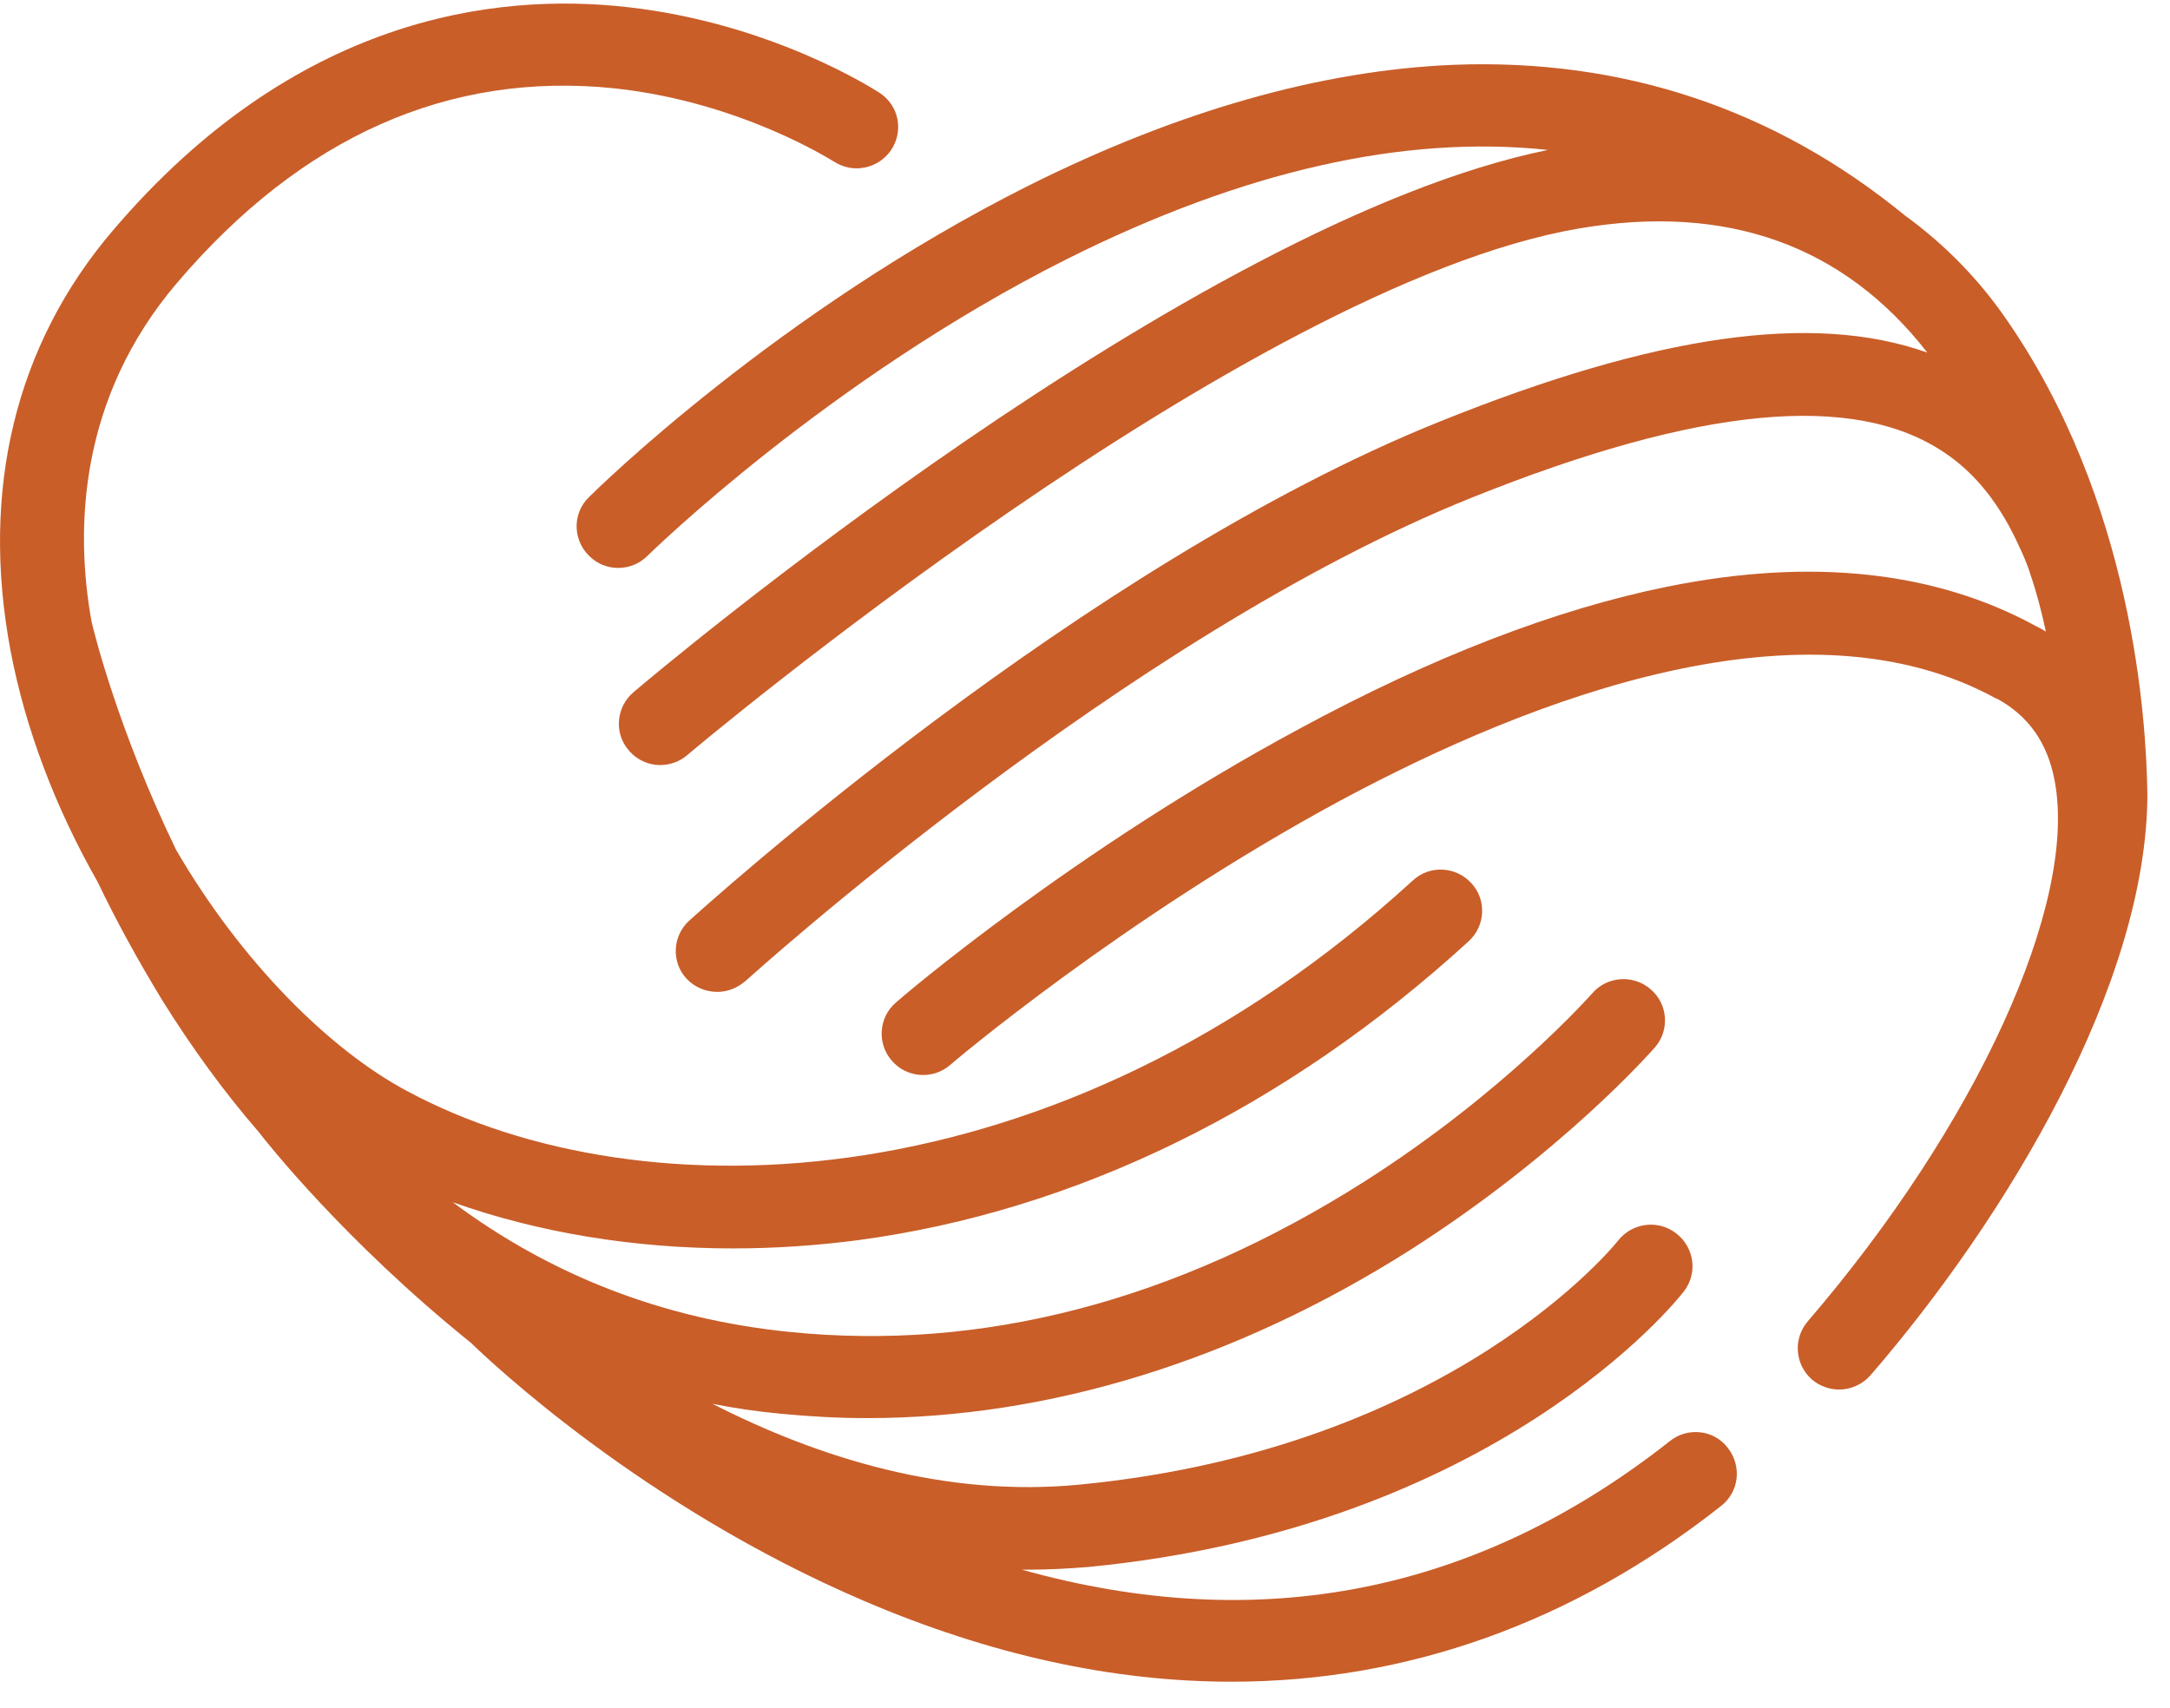
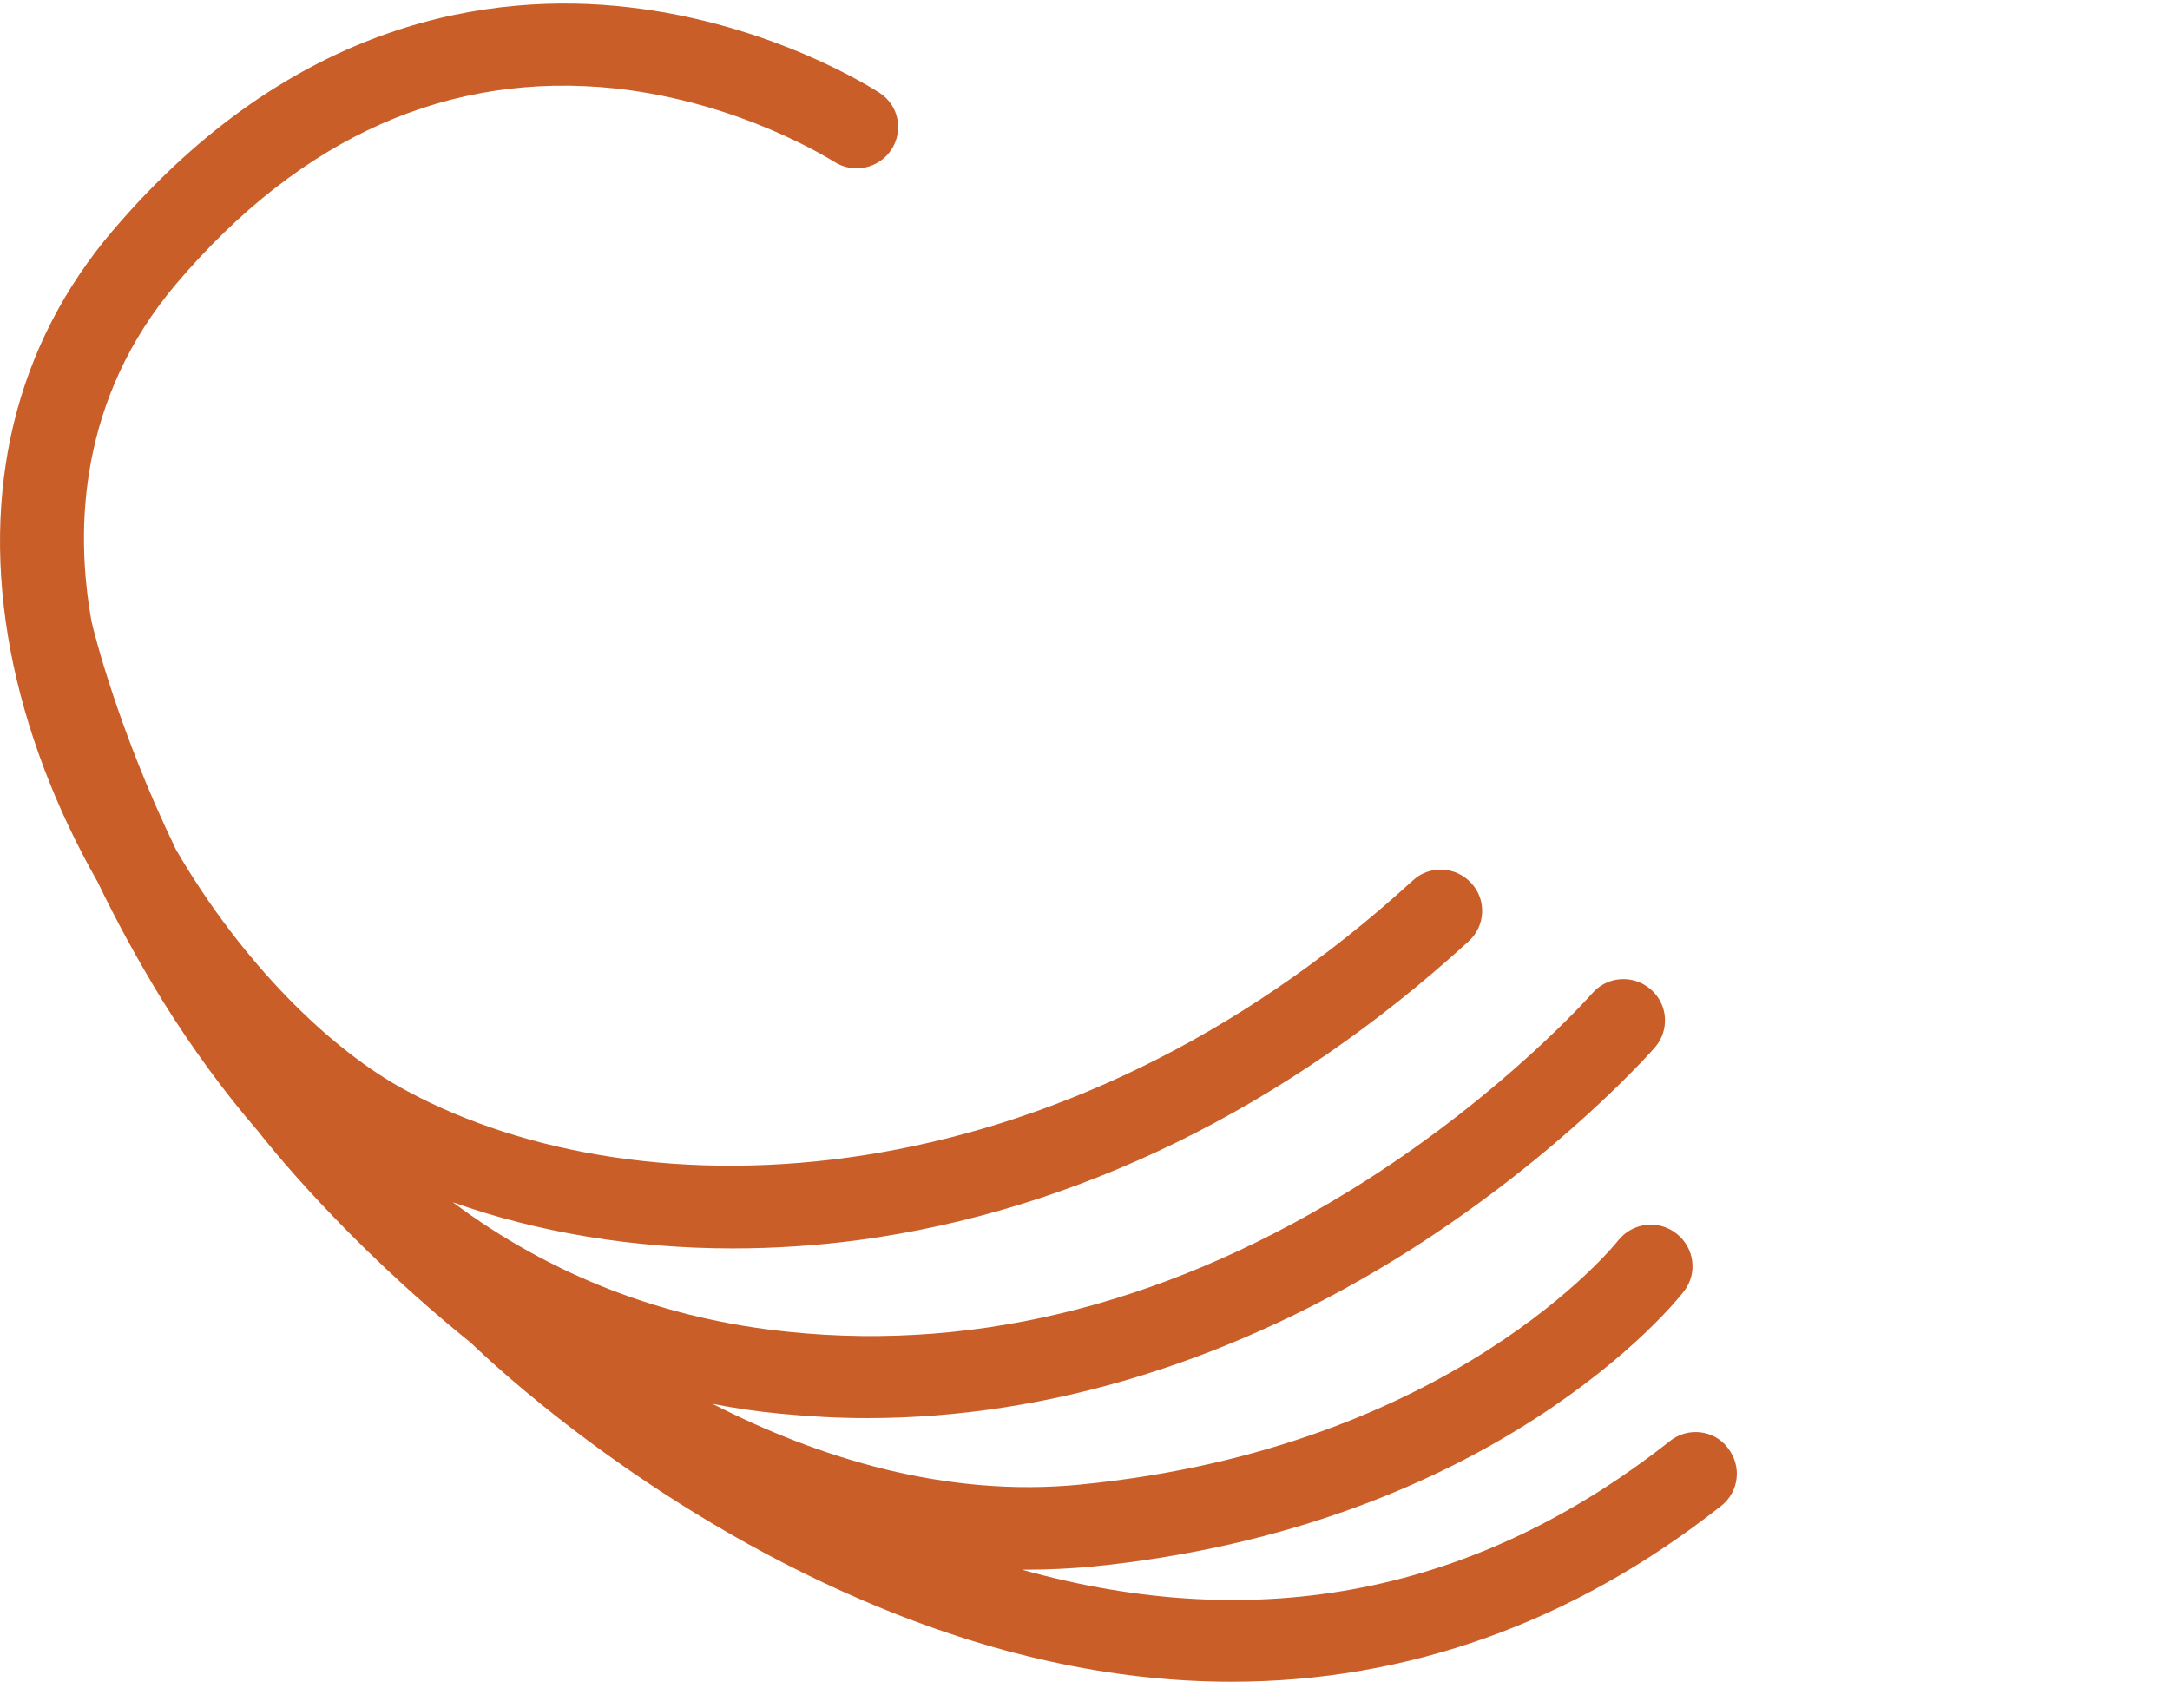
<svg xmlns="http://www.w3.org/2000/svg" width="47" height="37" viewBox="0 0 47 37" fill="none">
-   <path d="M43.428 6.877C42.891 6.104 42.174 5.33 41.254 4.664C38.436 2.356 35.139 1.262 31.485 1.404C28.606 1.523 25.513 2.404 22.276 4.022C16.842 6.746 12.925 10.601 12.758 10.767C12.399 11.112 12.399 11.683 12.758 12.04C12.937 12.219 13.164 12.302 13.39 12.302C13.617 12.302 13.844 12.219 14.024 12.04C14.059 12.005 17.929 8.209 23.124 5.604C26.934 3.701 30.41 2.915 33.527 3.248C25.8 4.819 14.226 14.562 13.725 14.991C13.343 15.312 13.295 15.883 13.617 16.252C13.797 16.466 14.047 16.573 14.298 16.573C14.501 16.573 14.716 16.502 14.883 16.359C15.003 16.252 26.958 6.187 34.196 4.95C37.397 4.402 39.929 5.307 41.744 7.638C39.272 6.758 35.868 7.246 31.198 9.126C23.411 12.254 15.278 19.631 14.931 19.94C14.561 20.273 14.537 20.844 14.871 21.201C15.051 21.391 15.29 21.486 15.54 21.486C15.755 21.486 15.97 21.403 16.149 21.248C16.233 21.177 24.378 13.789 31.879 10.779C36.8 8.804 40.156 8.483 42.114 9.804C42.795 10.256 43.333 10.946 43.739 11.85C43.798 11.969 43.918 12.242 43.977 12.445C44.109 12.825 44.216 13.242 44.312 13.682C44.24 13.634 44.169 13.599 44.097 13.563C41.923 12.373 39.236 12.076 36.119 12.707C33.706 13.194 31.019 14.229 28.141 15.788C23.28 18.405 19.565 21.57 19.41 21.712C19.028 22.034 18.992 22.605 19.314 22.974C19.637 23.354 20.21 23.39 20.58 23.069C20.616 23.033 24.331 19.88 29.024 17.346C33.228 15.086 39.105 12.861 43.237 15.133C43.237 15.133 43.237 15.133 43.249 15.133C43.93 15.502 44.348 16.085 44.503 16.918C45.005 19.583 42.795 24.389 39.152 28.625C38.83 29.005 38.878 29.564 39.248 29.886C39.415 30.028 39.63 30.1 39.833 30.1C40.084 30.1 40.335 29.993 40.514 29.79C43.464 26.376 46.51 21.308 46.51 17.192C46.486 15.609 46.211 10.863 43.428 6.877Z" fill="#C95E29" />
  <path d="M36.166 31.218C31.986 34.514 27.28 35.442 22.133 34.002C22.181 34.002 22.228 34.002 22.276 34.002C22.718 34.002 23.148 33.978 23.578 33.943C32.392 33.086 36.31 28.185 36.465 27.982C36.775 27.59 36.704 27.031 36.31 26.721C35.916 26.412 35.354 26.483 35.044 26.876C35.008 26.924 31.461 31.373 23.399 32.158C20.497 32.444 17.738 31.587 15.432 30.409C15.91 30.505 16.4 30.576 16.902 30.623C17.523 30.683 18.144 30.719 18.777 30.719C22.73 30.719 26.767 29.47 30.541 27.078C33.825 24.984 35.76 22.783 35.844 22.688C36.166 22.319 36.13 21.748 35.748 21.427C35.378 21.106 34.805 21.142 34.482 21.522C34.458 21.546 32.607 23.652 29.538 25.603C25.465 28.185 21.273 29.279 17.093 28.851C14.382 28.577 11.945 27.637 9.807 26.043C11.646 26.698 13.725 27.043 15.874 27.043C16.77 27.043 17.678 26.983 18.586 26.864C23.303 26.233 27.866 23.997 31.807 20.392C32.177 20.059 32.201 19.488 31.867 19.131C31.532 18.762 30.959 18.738 30.601 19.072C22.921 26.103 13.928 26.376 8.828 23.64C7.144 22.748 5.221 20.832 3.812 18.405C2.57 15.836 2.044 13.73 1.984 13.468C1.614 11.434 1.722 8.614 3.824 6.14C6.535 2.951 9.736 1.536 13.331 1.916C16.054 2.214 18.012 3.475 18.06 3.499C18.478 3.772 19.027 3.653 19.302 3.249C19.577 2.832 19.469 2.285 19.051 2.011C18.956 1.952 16.746 0.512 13.605 0.156C10.679 -0.178 6.367 0.393 2.45 4.986C0.336 7.46 -0.428 10.613 0.229 14.099C0.551 15.788 1.196 17.489 2.116 19.107C2.51 19.928 2.976 20.785 3.513 21.665C4.158 22.7 4.851 23.652 5.603 24.52C5.758 24.723 7.454 26.876 10.201 29.089C10.595 29.47 13.904 32.622 18.717 34.68C21.44 35.846 24.104 36.429 26.671 36.429C30.469 36.429 34.064 35.156 37.277 32.622C37.671 32.313 37.731 31.754 37.42 31.361C37.122 30.968 36.548 30.909 36.166 31.218Z" fill="#C95E29" />
</svg>